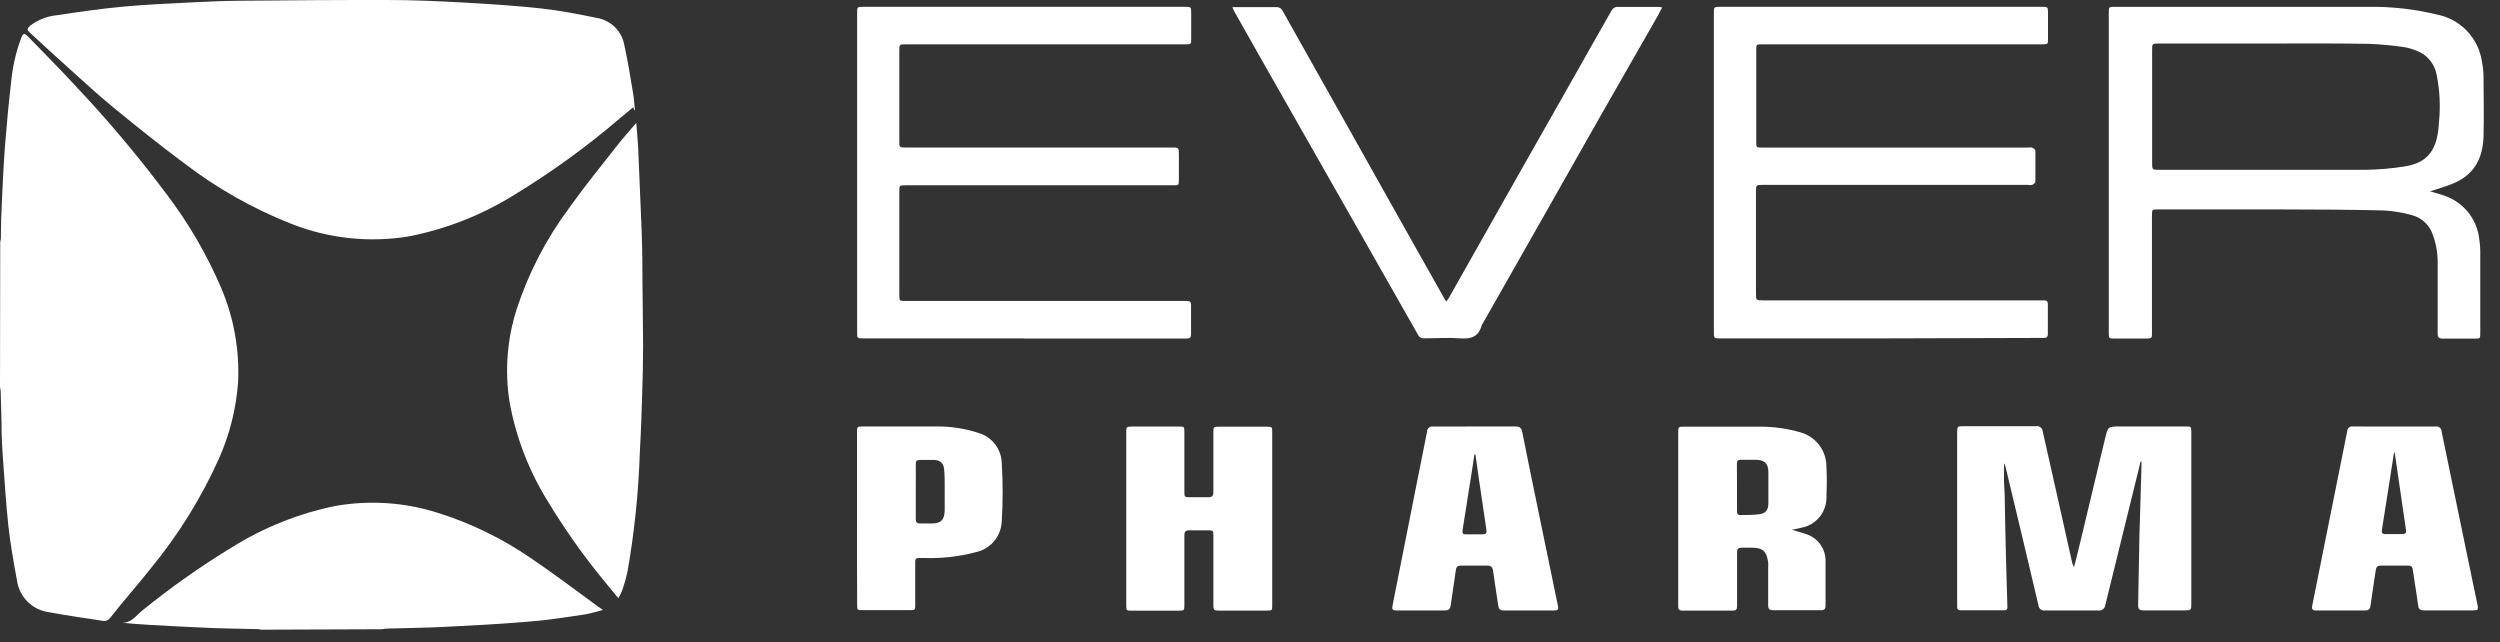
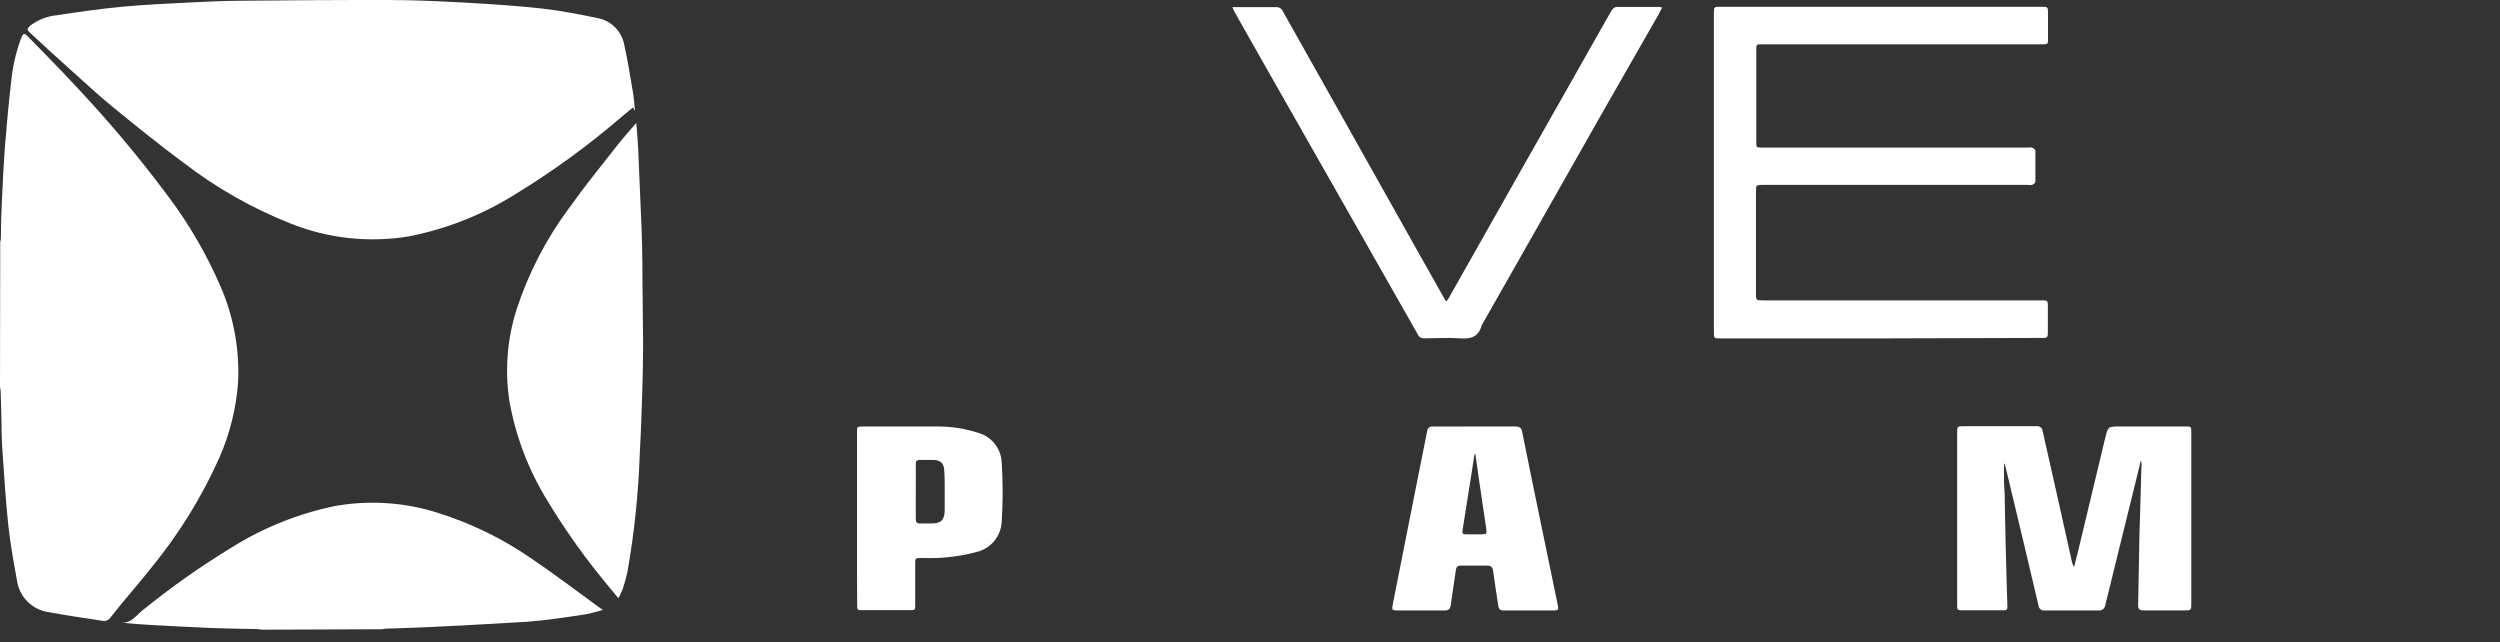
<svg xmlns="http://www.w3.org/2000/svg" width="109" height="28" viewBox="0 0 109 28" fill="none">
  <rect x="0" y="0" width="109" height="28" fill="#333333" stroke="none" />
  <path d="M0.01 10.551C0.024 10.499 0.033 10.446 0.038 10.392C0.038 9.852 0.057 9.309 0.083 8.77C0.121 7.95 0.159 7.128 0.222 6.309C0.295 5.404 0.378 4.502 0.483 3.6C0.542 2.941 0.688 2.293 0.918 1.673C1.016 1.432 1.051 1.425 1.235 1.609C1.934 2.33 2.645 3.041 3.324 3.778C4.722 5.262 6.034 6.823 7.255 8.455C8.223 9.727 9.029 11.113 9.656 12.583C10.2 13.875 10.448 15.273 10.38 16.673C10.297 17.808 10.02 18.921 9.561 19.962C8.785 21.694 7.781 23.314 6.576 24.779C6.004 25.506 5.382 26.195 4.814 26.926C4.661 27.122 4.518 27.075 4.35 27.049C3.607 26.935 2.864 26.827 2.127 26.691C1.777 26.643 1.451 26.482 1.201 26.232C0.95 25.982 0.789 25.657 0.74 25.306C0.594 24.509 0.451 23.719 0.362 22.903C0.248 21.848 0.191 20.785 0.111 19.727C0.089 19.438 0.079 19.149 0.07 18.86C0.07 18.254 0.044 17.648 0.029 17.041C0.022 16.982 0.013 16.924 0 16.866L0.01 10.551Z" fill="white" />
-   <path d="M11.39 27.454C11.338 27.441 11.285 27.433 11.231 27.429C10.596 27.413 9.961 27.41 9.301 27.384C8.393 27.35 7.488 27.296 6.583 27.248C6.151 27.226 5.719 27.191 5.287 27.149C5.706 27.188 5.922 26.851 6.179 26.638C7.435 25.618 8.759 24.684 10.142 23.844C11.523 22.985 13.047 22.38 14.641 22.056C16.143 21.796 17.685 21.904 19.134 22.374C20.554 22.824 21.9 23.481 23.129 24.324C24.135 25 25.101 25.74 26.085 26.454L26.288 26.594C25.99 26.667 25.736 26.756 25.472 26.794C24.634 26.918 23.796 27.051 22.951 27.111C21.748 27.213 20.541 27.273 19.334 27.334C18.512 27.375 17.686 27.381 16.864 27.407C16.794 27.407 16.721 27.426 16.651 27.435L11.39 27.454Z" fill="white" />
+   <path d="M11.39 27.454C11.338 27.441 11.285 27.433 11.231 27.429C10.596 27.413 9.961 27.41 9.301 27.384C8.393 27.35 7.488 27.296 6.583 27.248C6.151 27.226 5.719 27.191 5.287 27.149C5.706 27.188 5.922 26.851 6.179 26.638C7.435 25.618 8.759 24.684 10.142 23.844C11.523 22.985 13.047 22.38 14.641 22.056C16.143 21.796 17.685 21.904 19.134 22.374C20.554 22.824 21.9 23.481 23.129 24.324C24.135 25 25.101 25.74 26.085 26.454L26.288 26.594C25.99 26.667 25.736 26.756 25.472 26.794C24.634 26.918 23.796 27.051 22.951 27.111C18.512 27.375 17.686 27.381 16.864 27.407C16.794 27.407 16.721 27.426 16.651 27.435L11.39 27.454Z" fill="white" />
  <path d="M27.659 4.812L27.608 4.675C27.424 4.831 27.25 4.974 27.075 5.117C25.619 6.368 24.064 7.498 22.423 8.495C21.011 9.375 19.45 9.99 17.816 10.308C16.09 10.591 14.32 10.4 12.694 9.756C11.018 9.095 9.443 8.202 8.014 7.104C6.973 6.333 5.96 5.517 4.953 4.694C4.283 4.148 3.651 3.558 3.007 2.98C2.438 2.472 1.876 1.954 1.317 1.436C1.162 1.29 1.168 1.268 1.317 1.119C1.66 0.858 2.07 0.7 2.499 0.662C3.451 0.516 4.404 0.379 5.356 0.29C6.363 0.198 7.373 0.154 8.379 0.103C9.052 0.068 9.726 0.039 10.399 0.033C12.586 0.014 14.777 -0.005 16.968 0.001C18.038 0.001 19.108 0.052 20.178 0.109C21.312 0.173 22.446 0.243 23.576 0.366C24.405 0.458 25.227 0.617 26.043 0.786C26.335 0.838 26.604 0.979 26.814 1.188C27.023 1.397 27.165 1.666 27.218 1.957C27.374 2.653 27.482 3.361 27.602 4.062C27.643 4.304 27.656 4.548 27.682 4.793L27.659 4.812Z" fill="white" />
-   <path d="M105.953 8.344C106.184 8.414 106.41 8.468 106.626 8.55C107.026 8.696 107.377 8.952 107.638 9.29C107.899 9.627 108.059 10.031 108.099 10.456C108.131 10.666 108.144 10.878 108.14 11.091C108.14 12.234 108.14 13.377 108.14 14.52C108.14 14.758 108.14 14.764 107.899 14.764C107.435 14.764 106.972 14.764 106.508 14.764C106.334 14.764 106.28 14.704 106.283 14.536C106.283 13.513 106.283 12.491 106.283 11.465C106.288 11.056 106.22 10.649 106.08 10.265C106.015 10.053 105.898 9.861 105.739 9.707C105.58 9.553 105.385 9.441 105.171 9.382C104.766 9.268 104.35 9.199 103.93 9.176C102.457 9.138 100.98 9.135 99.507 9.131C97.7 9.131 95.893 9.131 94.087 9.131C93.829 9.131 93.826 9.131 93.826 9.395V14.475C93.826 14.758 93.826 14.758 93.55 14.761H92.213C91.947 14.761 91.943 14.761 91.943 14.488V0.542C91.943 0.307 91.943 0.298 92.188 0.298C95.884 0.298 99.58 0.298 103.279 0.298C104.291 0.285 105.3 0.4 106.283 0.641C106.776 0.743 107.225 0.994 107.571 1.361C107.916 1.727 108.14 2.191 108.213 2.689C108.261 2.93 108.284 3.176 108.283 3.422C108.283 4.251 108.305 5.08 108.283 5.912C108.258 7.023 107.782 7.693 106.845 8.045C106.556 8.153 106.257 8.242 105.953 8.344ZM98.732 1.898H94.125C93.833 1.898 93.833 1.898 93.833 2.2V7.087C93.833 7.404 93.833 7.404 94.15 7.404C97.141 7.404 100.132 7.404 103.127 7.404C103.697 7.397 104.266 7.348 104.829 7.258C105.727 7.125 106.159 6.667 106.296 5.772C106.318 5.613 106.334 5.454 106.343 5.289C106.407 4.624 106.374 3.954 106.245 3.298C106.208 3.053 106.105 2.821 105.948 2.629C105.79 2.437 105.583 2.291 105.349 2.206C105.178 2.136 104.999 2.085 104.816 2.054C104.304 1.978 103.789 1.93 103.273 1.911C101.752 1.885 100.24 1.898 98.732 1.898Z" fill="white" />
-   <path d="M44.639 14.754H37.654C37.371 14.754 37.371 14.754 37.371 14.474V0.573C37.371 0.297 37.371 0.297 37.657 0.297H51.653C51.936 0.297 51.936 0.297 51.936 0.576V1.694C51.936 1.923 51.936 1.932 51.704 1.932H39.505C39.21 1.932 39.21 1.932 39.21 2.234V6.149C39.21 6.428 39.21 6.431 39.486 6.431H51.082C51.399 6.431 51.399 6.431 51.399 6.749C51.399 7.108 51.399 7.47 51.399 7.832C51.399 8.073 51.399 8.079 51.142 8.079H39.483C39.21 8.079 39.21 8.079 39.21 8.346V12.839C39.21 13.122 39.21 13.122 39.489 13.122H51.752C51.873 13.122 51.93 13.163 51.93 13.29C51.93 13.722 51.93 14.157 51.93 14.589C51.93 14.713 51.876 14.76 51.755 14.76H44.639V14.754Z" fill="white" />
  <path d="M81.996 14.754H75.01C74.725 14.754 74.725 14.754 74.725 14.462V0.576C74.725 0.297 74.725 0.297 75.004 0.297H89.004C89.29 0.297 89.293 0.297 89.293 0.589V1.672C89.293 1.929 89.293 1.932 89.029 1.932H76.836C76.573 1.932 76.573 1.932 76.573 2.186V6.181C76.573 6.431 76.573 6.431 76.823 6.435H88.404C88.468 6.423 88.533 6.423 88.597 6.435C88.658 6.46 88.743 6.524 88.743 6.568C88.743 7.019 88.743 7.47 88.743 7.921C88.743 7.971 88.661 8.035 88.604 8.06C88.539 8.073 88.472 8.073 88.407 8.06H76.877C76.56 8.06 76.56 8.06 76.56 8.378V12.779C76.56 13.096 76.56 13.096 76.877 13.096H89.124C89.242 13.096 89.286 13.15 89.286 13.261C89.286 13.696 89.286 14.128 89.286 14.56C89.286 14.684 89.236 14.738 89.112 14.735C88.988 14.732 88.794 14.735 88.642 14.735L81.996 14.754Z" fill="white" />
  <path d="M26.963 26.084C26.664 25.719 26.391 25.402 26.131 25.071C25.312 24.054 24.564 22.982 23.889 21.864C23.057 20.529 22.488 19.047 22.212 17.498C22.004 16.15 22.113 14.771 22.53 13.472C23.048 11.892 23.819 10.405 24.813 9.071C25.489 8.119 26.22 7.223 26.934 6.312C27.182 5.994 27.461 5.693 27.741 5.359C27.769 5.731 27.807 6.08 27.823 6.433C27.877 7.646 27.928 8.855 27.976 10.068C27.991 10.532 28.004 10.992 28.007 11.456C28.007 12.647 28.036 13.837 28.039 15.025C28.039 15.73 28.023 16.431 28.001 17.133C27.972 18 27.947 18.864 27.896 19.727C27.84 21.475 27.66 23.216 27.356 24.938C27.299 25.201 27.226 25.461 27.137 25.716C27.087 25.842 27.029 25.965 26.963 26.084Z" fill="white" />
  <path d="M93.328 20.119C93.293 20.261 93.261 20.407 93.226 20.55C92.75 22.487 92.273 24.427 91.794 26.367C91.791 26.405 91.781 26.442 91.763 26.476C91.745 26.509 91.721 26.539 91.691 26.562C91.66 26.586 91.626 26.602 91.589 26.611C91.552 26.621 91.514 26.622 91.476 26.615C90.708 26.615 89.936 26.615 89.165 26.615C89.132 26.621 89.097 26.621 89.065 26.613C89.032 26.605 89.001 26.591 88.974 26.571C88.947 26.55 88.925 26.524 88.908 26.495C88.892 26.465 88.882 26.433 88.879 26.399C88.411 24.409 87.938 22.421 87.46 20.433C87.445 20.349 87.416 20.268 87.374 20.195C87.374 20.442 87.374 20.69 87.374 20.938C87.374 21.134 87.396 21.331 87.403 21.532C87.418 22.233 87.425 22.938 87.444 23.64C87.466 24.592 87.495 25.526 87.523 26.469C87.523 26.574 87.482 26.609 87.387 26.609H85.481C85.374 26.609 85.329 26.555 85.332 26.45C85.332 26.402 85.332 26.355 85.332 26.307V18.88C85.332 18.585 85.332 18.582 85.65 18.582C86.691 18.582 87.733 18.582 88.774 18.582C88.809 18.576 88.844 18.577 88.878 18.586C88.912 18.595 88.943 18.611 88.971 18.633C88.998 18.654 89.02 18.682 89.036 18.713C89.052 18.744 89.061 18.779 89.063 18.813C89.485 20.703 89.92 22.589 90.333 24.478C90.35 24.566 90.382 24.649 90.428 24.726L90.59 24.091C90.988 22.429 91.386 20.768 91.784 19.109C91.908 18.594 91.911 18.594 92.442 18.594H95.293C95.528 18.594 95.541 18.594 95.541 18.839V26.342C95.541 26.596 95.525 26.612 95.274 26.612C94.667 26.612 94.058 26.612 93.451 26.612C93.277 26.612 93.219 26.552 93.223 26.38C93.242 25.586 93.251 24.792 93.267 24.002C93.267 23.567 93.286 23.135 93.299 22.703C93.321 21.9 93.347 21.093 93.369 20.29C93.369 20.233 93.369 20.176 93.369 20.119H93.328Z" fill="white" />
  <path d="M53.732 0.31C53.818 0.31 53.875 0.31 53.932 0.31C54.498 0.31 55.066 0.31 55.631 0.31C55.693 0.305 55.755 0.319 55.809 0.351C55.862 0.383 55.905 0.431 55.93 0.488C56.841 2.114 57.759 3.736 58.67 5.362C59.631 7.07 60.591 8.78 61.55 10.49C62.032 11.352 62.516 12.21 63.001 13.065C63.019 13.092 63.038 13.117 63.058 13.142C63.093 13.1 63.126 13.057 63.157 13.011L66.078 7.842L68.793 3.054C69.285 2.187 69.771 1.317 70.269 0.45C70.292 0.412 70.323 0.378 70.359 0.353C70.396 0.327 70.438 0.309 70.482 0.301C71.101 0.301 71.723 0.301 72.343 0.301C72.386 0.305 72.428 0.314 72.47 0.326C72.406 0.447 72.352 0.558 72.292 0.666L69.793 5.035L67.081 9.82L64.595 14.196C64.595 14.196 64.595 14.196 64.595 14.212C64.455 14.691 64.119 14.79 63.658 14.751C63.144 14.713 62.623 14.751 62.106 14.751C62.047 14.758 61.987 14.746 61.935 14.716C61.884 14.686 61.843 14.641 61.82 14.586C60.774 12.745 59.728 10.905 58.683 9.068L55.028 2.644C54.621 1.931 54.216 1.214 53.812 0.494C53.781 0.435 53.754 0.374 53.732 0.31V0.31Z" fill="white" />
-   <path d="M78.127 23.098C78.365 23.171 78.555 23.218 78.74 23.285C78.996 23.365 79.219 23.527 79.373 23.746C79.527 23.966 79.605 24.23 79.594 24.498C79.594 25.133 79.594 25.768 79.594 26.403C79.594 26.549 79.543 26.606 79.394 26.606C78.695 26.606 77.996 26.606 77.298 26.606C77.139 26.606 77.092 26.54 77.092 26.39C77.092 25.848 77.092 25.308 77.092 24.765C77.098 24.681 77.098 24.597 77.092 24.514C77.022 24.034 76.86 23.879 76.371 23.879C76.228 23.879 76.082 23.879 75.939 23.879C75.796 23.879 75.736 23.93 75.736 24.079C75.736 24.638 75.736 25.197 75.736 25.755C75.736 25.984 75.736 26.213 75.736 26.441C75.736 26.572 75.685 26.622 75.555 26.622C74.818 26.622 74.084 26.622 73.351 26.622C73.202 26.622 73.167 26.552 73.17 26.422C73.17 25.959 73.17 25.495 73.17 25.032V18.878C73.17 18.605 73.17 18.602 73.437 18.602C74.532 18.602 75.628 18.602 76.723 18.602C77.331 18.6 77.936 18.686 78.52 18.856C78.844 18.951 79.128 19.149 79.329 19.42C79.529 19.691 79.636 20.02 79.632 20.358C79.66 20.821 79.648 21.285 79.632 21.748C79.621 22.048 79.509 22.336 79.314 22.564C79.119 22.792 78.853 22.948 78.558 23.006L78.127 23.098ZM75.733 21.247V22.275C75.733 22.374 75.752 22.459 75.875 22.456C76.152 22.456 76.431 22.456 76.704 22.421C76.977 22.387 77.101 22.25 77.101 21.942C77.101 21.491 77.101 21.04 77.101 20.589C77.101 20.224 76.949 20.062 76.58 20.046C76.377 20.046 76.171 20.046 75.968 20.046C75.764 20.046 75.729 20.046 75.729 20.278C75.729 20.596 75.733 20.923 75.733 21.247V21.247Z" fill="white" />
-   <path d="M49.105 22.608V18.852C49.105 18.607 49.105 18.601 49.359 18.598H51.401C51.627 18.598 51.636 18.598 51.639 18.829V21.424C51.639 21.674 51.639 21.678 51.89 21.678C52.141 21.678 52.417 21.678 52.684 21.678C52.849 21.678 52.903 21.62 52.903 21.455C52.903 20.595 52.903 19.734 52.903 18.874C52.903 18.607 52.903 18.604 53.176 18.604H55.218C55.459 18.604 55.469 18.604 55.469 18.845V26.387C55.469 26.609 55.469 26.622 55.23 26.622H53.173C52.919 26.622 52.903 26.606 52.903 26.358V23.38C52.903 23.129 52.903 23.122 52.652 23.122C52.401 23.122 52.122 23.122 51.858 23.122C51.693 23.122 51.639 23.176 51.639 23.341C51.639 24.348 51.639 25.351 51.639 26.355C51.639 26.622 51.639 26.625 51.363 26.625H49.34C49.118 26.625 49.105 26.625 49.105 26.387V22.608Z" fill="white" />
-   <path d="M104.402 18.596C104.996 18.596 105.593 18.596 106.19 18.596C106.222 18.59 106.255 18.591 106.286 18.599C106.318 18.607 106.347 18.622 106.372 18.642C106.397 18.663 106.418 18.689 106.432 18.718C106.446 18.747 106.453 18.779 106.453 18.812C106.877 20.863 107.3 22.912 107.724 24.959L108.019 26.372C108.063 26.582 108.041 26.613 107.819 26.613C107.108 26.613 106.396 26.613 105.688 26.613C105.529 26.613 105.453 26.572 105.431 26.398C105.364 25.874 105.269 25.353 105.196 24.829C105.177 24.695 105.117 24.657 104.996 24.661C104.599 24.661 104.199 24.661 103.802 24.661C103.656 24.661 103.605 24.718 103.583 24.858C103.51 25.372 103.424 25.889 103.354 26.407C103.332 26.569 103.256 26.617 103.104 26.617C102.399 26.617 101.697 26.617 100.992 26.617C100.827 26.617 100.782 26.569 100.814 26.404C101.324 23.864 101.832 21.33 102.338 18.802C102.339 18.771 102.346 18.741 102.359 18.713C102.373 18.685 102.392 18.66 102.416 18.64C102.44 18.62 102.467 18.606 102.497 18.598C102.527 18.589 102.559 18.588 102.589 18.593C103.186 18.602 103.793 18.596 104.402 18.596ZM104.402 19.729H104.38C104.205 20.847 104.034 21.968 103.853 23.086C103.831 23.229 103.853 23.289 104.012 23.286H104.752C104.879 23.286 104.917 23.235 104.901 23.108C104.738 21.984 104.574 20.858 104.409 19.729H104.402Z" fill="white" />
  <path d="M64.304 18.594C64.894 18.594 65.482 18.594 66.072 18.594C66.263 18.594 66.336 18.661 66.371 18.842C66.631 20.144 66.897 21.446 67.168 22.748C67.42 23.973 67.673 25.198 67.927 26.421C67.959 26.564 67.927 26.618 67.774 26.615C67.035 26.615 66.295 26.615 65.552 26.615C65.396 26.615 65.342 26.545 65.323 26.402C65.253 25.901 65.167 25.405 65.101 24.904C65.079 24.72 65.002 24.65 64.812 24.659C64.444 24.659 64.075 24.659 63.71 24.659C63.567 24.659 63.494 24.701 63.475 24.859C63.408 25.37 63.319 25.882 63.25 26.393C63.227 26.555 63.157 26.615 62.992 26.615C62.3 26.615 61.608 26.615 60.916 26.615C60.7 26.615 60.678 26.587 60.722 26.364L61.675 21.554C61.859 20.639 62.043 19.728 62.221 18.814C62.221 18.781 62.229 18.749 62.243 18.72C62.257 18.691 62.277 18.665 62.302 18.644C62.327 18.623 62.357 18.609 62.388 18.601C62.42 18.593 62.452 18.592 62.484 18.598C63.1 18.601 63.7 18.594 64.304 18.594ZM64.329 19.814H64.285L64.189 20.449C64.05 21.338 63.909 22.228 63.767 23.119C63.745 23.259 63.786 23.303 63.923 23.297H64.59C64.815 23.297 64.834 23.268 64.799 23.04C64.693 22.328 64.587 21.615 64.482 20.9L64.329 19.814Z" fill="white" />
  <path d="M37.366 22.605C37.366 21.354 37.366 20.103 37.366 18.852C37.366 18.604 37.366 18.595 37.617 18.595C38.674 18.595 39.734 18.595 40.792 18.595C41.439 18.583 42.083 18.682 42.697 18.887C42.97 18.973 43.21 19.141 43.385 19.369C43.56 19.596 43.661 19.871 43.675 20.157C43.729 21.026 43.729 21.898 43.675 22.767C43.654 23.081 43.531 23.379 43.325 23.616C43.118 23.852 42.84 24.015 42.532 24.078C41.798 24.271 41.039 24.355 40.281 24.329C39.865 24.329 39.903 24.294 39.903 24.71V26.368C39.903 26.59 39.903 26.603 39.665 26.603H37.607C37.385 26.603 37.372 26.603 37.372 26.364C37.363 25.12 37.366 23.862 37.366 22.605ZM39.928 21.421C39.928 21.824 39.928 22.227 39.928 22.63C39.928 22.767 39.979 22.827 40.119 22.824C40.258 22.821 40.436 22.824 40.605 22.824C41.033 22.824 41.186 22.669 41.189 22.233C41.189 21.9 41.189 21.57 41.189 21.24C41.189 20.976 41.189 20.709 41.163 20.449C41.138 20.189 40.992 20.065 40.716 20.052C40.525 20.052 40.331 20.052 40.138 20.052C39.944 20.052 39.925 20.106 39.928 20.262C39.934 20.64 39.928 21.03 39.928 21.421Z" fill="white" />
</svg>